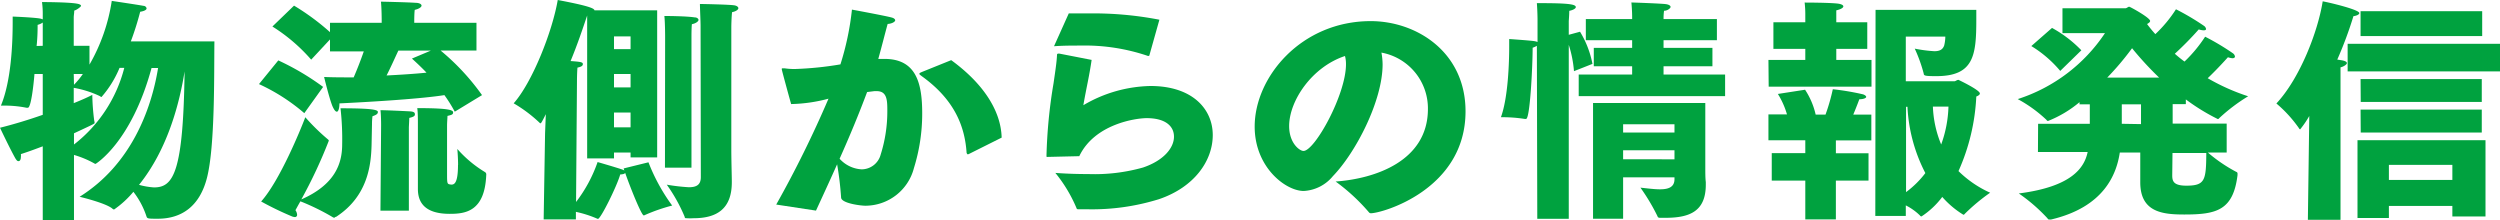
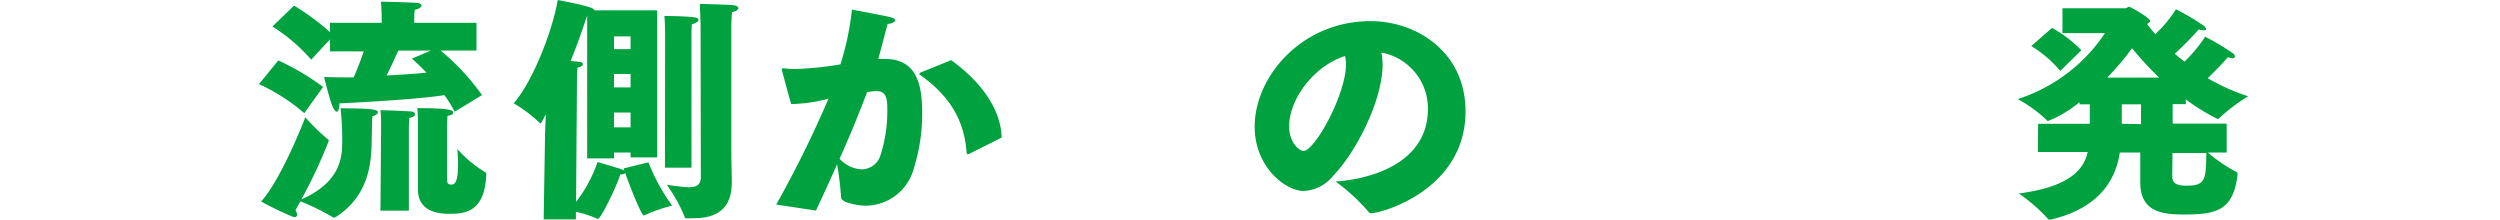
<svg xmlns="http://www.w3.org/2000/svg" viewBox="0 0 301.75 26.56">
  <defs>
    <style>.cls-1{fill:#00a23f;}</style>
  </defs>
  <title>アセット 1721</title>
  <g id="レイヤー_2" data-name="レイヤー 2">
    <g id="文字">
-       <path class="cls-1" d="M5.16,17.66c-.82.31-1.73.65-2.64.94a1.27,1.27,0,0,1,0,.34c0,.31-.11.51-.28.51s-.23-.11-.37-.31C1.22,18,0,15.42,0,15.42c1.79-.45,3.57-1,5.16-1.56V8.93h-1C4.05,10.32,3.74,13,3.37,13a.56.56,0,0,1-.2,0,13.4,13.4,0,0,0-2.89-.25H.11c1.25-3,1.42-7.52,1.42-10.07V2s2.38.09,3.26.23a1.48,1.48,0,0,1,.37.11V1.81A10.57,10.57,0,0,0,5.07.25s3.29,0,4.26.2c.34.06.45.17.45.26s-.48.48-.82.57c0,.36-.06.53-.06.85v3.4h1.9V7.8A22,22,0,0,0,13.49.11s2.93.43,3.86.6c.17,0,.34.17.34.31s-.2.31-.77.4A35.47,35.47,0,0,1,15.79,5H25.88c-.05,3.8.09,12.62-.9,16.47-.88,3.43-3.06,4.93-5.93,4.93-1.1,0-1.27,0-1.36-.25a9.86,9.86,0,0,0-1.59-3,11.69,11.69,0,0,1-2.32,2.13c-.06,0-.11,0-.23-.11-.82-.68-3.94-1.42-3.94-1.42,6.18-3.86,8.65-10.49,9.47-15.54h-.79c-2.44,9-6.75,11.57-6.75,11.57a.4.4,0,0,1-.2-.08,11.69,11.69,0,0,0-2.41-1v7.89H5.16Zm0-12.13V2.72A1.88,1.88,0,0,1,4.54,3c0,.48,0,1.41-.12,2.55ZM8.93,17.44A17,17,0,0,0,15,8.19h-.57a12.66,12.66,0,0,1-2.18,3.52c-.06,0-.12-.06-.2-.11a12.26,12.26,0,0,0-3.15-1v1.85c1.08-.43,1.87-.8,2.24-1a27,27,0,0,0,.23,3.09,1.66,1.66,0,0,1,.05.28c0,.11,0,.11-2.49,1.27Zm0-7.21A9.31,9.31,0,0,0,10,8.93H8.9Zm9.67,12.39c2.35,0,3.52-1.87,3.68-14-.59,3.71-2,9.35-5.5,13.69A8.76,8.76,0,0,0,18.57,22.62Z" />
      <path class="cls-1" d="M33.59,7.29A31.06,31.06,0,0,1,39,10.49l-2.27,3.17a23,23,0,0,0-5.47-3.51ZM44.85,17.46c-.06,2.41-.43,6.21-4.28,8.71-.12,0-.17.11-.23.11a.43.43,0,0,1-.2-.08,27.78,27.78,0,0,0-3.88-1.9c-.2.34-.4.71-.6,1.07a1.09,1.09,0,0,1,.2.54.26.26,0,0,1-.28.29,1.25,1.25,0,0,1-.29-.06,37.52,37.52,0,0,1-3.77-1.82c2.24-2.49,4.79-8.73,5.33-10.17a25.18,25.18,0,0,0,2.75,2.69.26.26,0,0,1,.09.14,58.48,58.48,0,0,1-3.32,7.09c4.08-1.79,4.93-4.34,4.93-6.63a33,33,0,0,0-.2-4.37c4,0,4.51.2,4.51.45s-.25.37-.65.51a7.13,7.13,0,0,0-.06.94ZM35.49.68a28.62,28.62,0,0,1,4.34,3.2V2.75h6.24V2.52s0-1.47-.09-2.32c.17,0,3.49.08,4.17.14.48,0,.73.17.73.34s-.31.4-.82.51C50,1.59,50,2.52,50,2.52v.23h7.51V6.1H53.18a27.94,27.94,0,0,1,5,5.38l-3.29,2a17.67,17.67,0,0,0-1.25-2c-2.61.42-8.3.79-12.67,1,0,.62-.14,1-.31,1s-.34-.23-.54-.68c-.4-1-1-3.51-1-3.51,1,.05,2.27.05,3.57.05.43-1,.85-2.07,1.22-3.14H39.83V4.76L37.56,7.2a20.93,20.93,0,0,0-4.68-4ZM46,15.11s0-1.3-.08-1.81c.71,0,3,.11,3.54.14s.62.17.62.37-.19.31-.68.42c0,.2-.05,1.11-.05,1.11V25.43H45.92Zm6-9H48.08c-.4.85-.91,2-1.42,3,1.76-.09,3.46-.2,4.82-.34-.57-.6-1.16-1.16-1.76-1.7Zm3.29,13.8c0-.79-.06-1.56-.09-1.93a14.18,14.18,0,0,0,3.32,2.78.33.33,0,0,1,.17.34c-.17,4.48-2.58,4.71-4.42,4.71-3.21,0-3.83-1.59-3.83-3,0-.86,0-7.94,0-7.94,0-.48,0-1.39-.08-1.82,3.79,0,4.33.23,4.33.51s-.2.31-.68.43c0,.23-.05.79-.05,1.13,0,0,0,4,0,5.73,0,1.33,0,1.36.42,1.42S55.28,22.2,55.28,19.9Z" />
      <path class="cls-1" d="M65.79,16.1l.09-2.32c-.54,1.1-.6,1.1-.63,1.1s-.08,0-.14-.08A16.88,16.88,0,0,0,62,12.47C64.26,9.92,66.67,3.8,67.32,0c3.6.68,4.43,1,4.43,1.25h7.57V19H76.11v-.59h-2v.71H70.87V1.87c-.54,1.62-1.19,3.54-2,5.5,1.28.09,1.48.14,1.48.37s-.26.34-.65.42c-.06.66-.06,1.68-.06,1.68l-.11,14.54a17.17,17.17,0,0,0,2.6-4.82s2.19.63,3,.91a1.67,1.67,0,0,1,.23.11l-.09-.25,3-.74a22.62,22.62,0,0,0,2.86,5.22,21.71,21.71,0,0,0-3.26,1.13.39.39,0,0,1-.17.06c-.28,0-1.67-3.49-2.24-5.13-.06.11-.25.17-.6.19-.39,1.39-2.35,5.36-2.69,5.36a.82.82,0,0,1-.14-.05,13.64,13.64,0,0,0-2.52-.8v.91H65.62ZM76.11,5.93V4.39h-2V5.93Zm0,4.62V8.93h-2v1.62Zm0,4.82V13.58h-2v1.79ZM80.28,4.45s0-1.67-.09-2.52c0,0,2.58,0,3.66.17.29,0,.46.17.46.31s-.26.4-.8.51c-.05.48-.05,1.28-.05,1.64l0,15.68h-3.2Zm4.28-1.27c0-.66-.06-1.68-.08-2.7,0,0,3.6.06,4.19.17.29.06.45.2.45.34s-.22.37-.76.48c-.06.49-.09,1.45-.09,1.85V18c0,1.33.06,3.37.06,3.88V22c0,3.21-1.81,4.34-4.62,4.34a7.49,7.49,0,0,1-.82,0c-.17,0-.23,0-.26-.2a19.75,19.75,0,0,0-2.15-3.85,23.76,23.76,0,0,0,2.66.31c.91,0,1.45-.28,1.45-1.22Z" />
      <path class="cls-1" d="M93.69,24.69A132.1,132.1,0,0,0,100,11.91a18.82,18.82,0,0,1-4.51.65c-.08-.26-1.13-4.08-1.13-4.2s0-.11.17-.11.11,0,.2,0a8.15,8.15,0,0,0,1.19.08,40.22,40.22,0,0,0,5.52-.56,33.46,33.46,0,0,0,1.39-6.61s4,.74,4.74.94c.34.08.48.22.48.36s-.34.4-.91.43c-.28,1-.7,2.69-1.13,4.22.26,0,.48,0,.74,0,3.82,0,4.56,2.89,4.56,6.57a22.12,22.12,0,0,1-1,6.61,6.06,6.06,0,0,1-5.87,4.54c-.54,0-2.92-.29-2.92-1a38.67,38.67,0,0,0-.48-4c-.77,1.73-1.62,3.58-2.55,5.59ZM104,20.44a2.39,2.39,0,0,0,2.3-1.79,17.28,17.28,0,0,0,.8-5.21c0-1.28,0-2.44-1.28-2.44l-.28,0-.88.11c-1,2.67-2.07,5.25-3.32,8.05A3.85,3.85,0,0,0,104,20.44ZM114.81,7.26c3.74,2.72,6,6,6.09,9.35l-4,2a.33.33,0,0,1-.15,0s0,0-.08-.15c-.2-3-1.3-6.32-5.42-9.27-.17-.14-.28-.19-.28-.28s.11-.14.37-.25Z" />
-       <path class="cls-1" d="M131.76,7.23c-.29,2-.63,3.34-1,5.47a16.5,16.5,0,0,1,8.11-2.32c5.07,0,7.51,2.8,7.51,5.92s-2.24,6.3-6.49,7.74a27.19,27.19,0,0,1-8.62,1.22c-.37,0-.74,0-1.11,0-.17,0-.2-.05-.25-.2a17.29,17.29,0,0,0-2.53-4.19c1.48.11,2.81.14,4,.14a21.56,21.56,0,0,0,6.58-.79c2.52-.85,3.74-2.39,3.74-3.72s-1.11-2.24-3.29-2.24c-1.33,0-6.29.71-8.14,4.59l-3.85.09c-.09,0-.11,0-.11-.11a60.92,60.92,0,0,1,.85-8.76c.22-1.51.39-2.64.42-3.43,0-.15.09-.17.2-.17h.08ZM129,1.62c.79,0,1.58,0,2.35,0a41.79,41.79,0,0,1,8.59.76l-1.19,4.23s0,.14-.12.14l-.08,0A23.67,23.67,0,0,0,130.4,5.5c-1,0-2.05,0-3.18.08Z" />
      <path class="cls-1" d="M172.35,13.15a6.84,6.84,0,0,0-5.61-6.8,8.23,8.23,0,0,1,.14,1.42c0,4.39-3.23,10.63-6,13.49a4.88,4.88,0,0,1-3.52,1.79c-2.18,0-5.92-2.86-5.92-7.77,0-6,5.64-12.73,14-12.73,5.55,0,11.45,3.74,11.45,10.89,0,9.44-10.07,12.3-11.43,12.3a.31.31,0,0,1-.25-.14,23.44,23.44,0,0,0-4-3.69C166,21.57,172.35,19.42,172.35,13.15ZM155.6,15.22c0,2.07,1.27,3,1.73,3,1.36,0,5.13-6.8,5.13-10.46a3.74,3.74,0,0,0-.12-1C158.35,8.08,155.6,12.16,155.6,15.22Z" />
-       <path class="cls-1" d="M185.5,5.53a2.54,2.54,0,0,1-.51.23c0,2.15-.31,8.59-.79,8.59a.51.51,0,0,1-.2,0,17.06,17.06,0,0,0-2.84-.2c.88-2.41,1-6.69,1-8.54V4.71s2.44.17,3,.25a1.81,1.81,0,0,1,.42.11V2.38s0-.93-.08-2h.42c3.43,0,4.28.14,4.28.48,0,.14-.25.34-.79.45,0,.48-.06,1.22-.06,1.22V4.2l1.36-.37a11.71,11.71,0,0,1,1.5,3.88l-2.23.88a14,14,0,0,0-.63-3.18l0,21h-3.8ZM190.55,9H197V8h-4.63V5.78H197V4.85h-5.59V2.3H197V2s0-.76-.09-1.7c.17,0,3.57.12,4.17.2.39.06.56.2.56.34s-.36.46-.79.46a6.81,6.81,0,0,0-.06.87V2.3h6.44V4.85h-6.44v.93h5.9V8h-5.9V9h7.43V11.6H190.55Zm1.73,3.43h13.55v7.31c0,1.3,0,1.73.06,2.24v.31c0,3.21-1.93,4-4.88,4h-.63c-.28,0-.31-.14-.31-.17A24,24,0,0,0,198,22.65c.85.09,1.68.2,2.36.2,1,0,1.75-.25,1.75-1.22V21.4h-6.2v5h-3.63ZM202.11,16V15h-6.2v1Zm0,3.23V18.14h-6.2v1.08Z" />
-       <path class="cls-1" d="M213.45,7.23h4.45V5.9h-3.85V2.69h3.85V1.87a12.51,12.51,0,0,0-.08-1.56s3.17,0,4.11.14c.34.06.56.17.56.32s-.25.34-.85.48c0,.39,0,1.3,0,1.3v.14h3.74V5.9h-3.74V7.23h4.25v3.23H213.48ZM217.9,21.8h-4.05V18.48h4.05V16.93h-4.45V13.81h2.24a9.84,9.84,0,0,0-1.1-2.47l3.28-.51a9.07,9.07,0,0,1,1.28,3h1.19a23.1,23.1,0,0,0,.88-3.06,30.91,30.91,0,0,1,3.66.62c.22.08.37.2.37.31s-.26.28-.83.28c0,0-.31.85-.73,1.85h2.18v3.12h-4.28v1.55h3.94V21.8h-3.94v4.68H217.9Zm8.48-20.61h12.16c0,.28,0,.71,0,1.22,0,4.28-.31,6.78-4.82,6.78-1.45,0-1.5-.06-1.53-.32a18.29,18.29,0,0,0-1.08-3,16.82,16.82,0,0,0,2.36.31c.62,0,1-.17,1.19-.68a4.6,4.6,0,0,0,.14-1.08h-4.77V9.81h5.87c.14,0,.29-.17.49-.17,0,0,2.58,1.22,2.58,1.64,0,.17-.23.29-.43.37a24.8,24.8,0,0,1-2.15,9,13.06,13.06,0,0,0,3.82,2.61,23.22,23.22,0,0,0-3.06,2.55c-.06.08-.11.11-.17.11a11,11,0,0,1-2.55-2.15,9.91,9.91,0,0,1-2.5,2.35.21.21,0,0,1-.19-.11,6.81,6.81,0,0,0-1.71-1.22v1.27l-3.68,0Zm3.68,22a11.56,11.56,0,0,0,2.33-2.3,19.37,19.37,0,0,1-2.16-8h-.17Zm3.24-10.32a13.16,13.16,0,0,0,1,4.57,14.51,14.51,0,0,0,.88-4.57Z" />
      <path class="cls-1" d="M246,14.94h6.24c0-.82,0-1.67,0-2.35H251v-.26a13.83,13.83,0,0,1-3.8,2.27c-.05,0-.11,0-.2-.14a16.32,16.32,0,0,0-3.46-2.5A20,20,0,0,0,254.07,4h-5.13V1h7.6c.14,0,.34-.19.45-.19s2.53,1.33,2.53,1.72c0,.12-.12.23-.37.37a15.56,15.56,0,0,0,1,1.22,15.69,15.69,0,0,0,2.49-3,30.13,30.13,0,0,1,3.38,2,.58.58,0,0,1,.25.37c0,.11-.08.17-.28.17a2.13,2.13,0,0,1-.6-.11,40.42,40.42,0,0,1-2.89,2.94c.37.32.74.63,1.17.94a16.75,16.75,0,0,0,2.49-3,29.62,29.62,0,0,1,3.35,2,.58.58,0,0,1,.25.4c0,.11-.11.2-.31.2a2.57,2.57,0,0,1-.54-.12s-1.16,1.31-2.44,2.53a25.16,25.16,0,0,0,4.88,2.18,21.53,21.53,0,0,0-3.49,2.64c-.06.08-.11.11-.17.11A24.56,24.56,0,0,1,263.83,12v.57h-1.59l0,2.35h6.52v3.49h-2.27a18.25,18.25,0,0,0,3.4,2.32c.15.06.18.12.18.23v.17c-.52,4.28-2.56,4.76-6.44,4.76-2.61,0-5.3-.28-5.3-3.88,0-.43,0-1.87,0-3.6h-2.47c-.4,2.66-1.93,6.58-8.28,8.08a.92.92,0,0,1-.25,0c-.06,0-.12,0-.2-.14a20.49,20.49,0,0,0-3.46-3c6.43-.82,7.91-3.12,8.31-5h-6Zm1.68-11.57a14.83,14.83,0,0,1,3.54,2.7l-2.55,2.49a14.17,14.17,0,0,0-3.49-3Zm12.93,6a39.23,39.23,0,0,1-3.27-3.55,33.44,33.44,0,0,1-3,3.55Zm-2.19,5.61V12.59h-2.32c0,.34,0,.71,0,1.13s0,.8,0,1.22Zm3.77,6.15c0,.68.09,1.28,1.7,1.28,2.27,0,2.39-.65,2.41-3.94h-4.08Z" />
-       <path class="cls-1" d="M278.73,14a11.37,11.37,0,0,1-1.1,1.61c-.06,0-.12-.08-.17-.17a15.49,15.49,0,0,0-2.7-2.95c2.81-3,5-8.62,5.59-12.33.79.14,4.42,1,4.42,1.42,0,.2-.42.34-.71.37a46.76,46.76,0,0,1-1.95,5.24l.37.06c.59.08.79.22.79.37s-.37.42-.77.51v18.4h-3.94Zm4.63-8.71h18.39V8.62H283.36Zm1.19,11.63H300v9.21h-4V24.86h-7.66v1.45h-3.79Zm.37-15.57H299.6v3H284.92Zm0,8.19h14.63V12.3H284.94Zm0,3.69h14.63V16H284.94ZM296,21.72V19.9h-7.66v1.82Z" />
    </g>
  </g>
</svg>